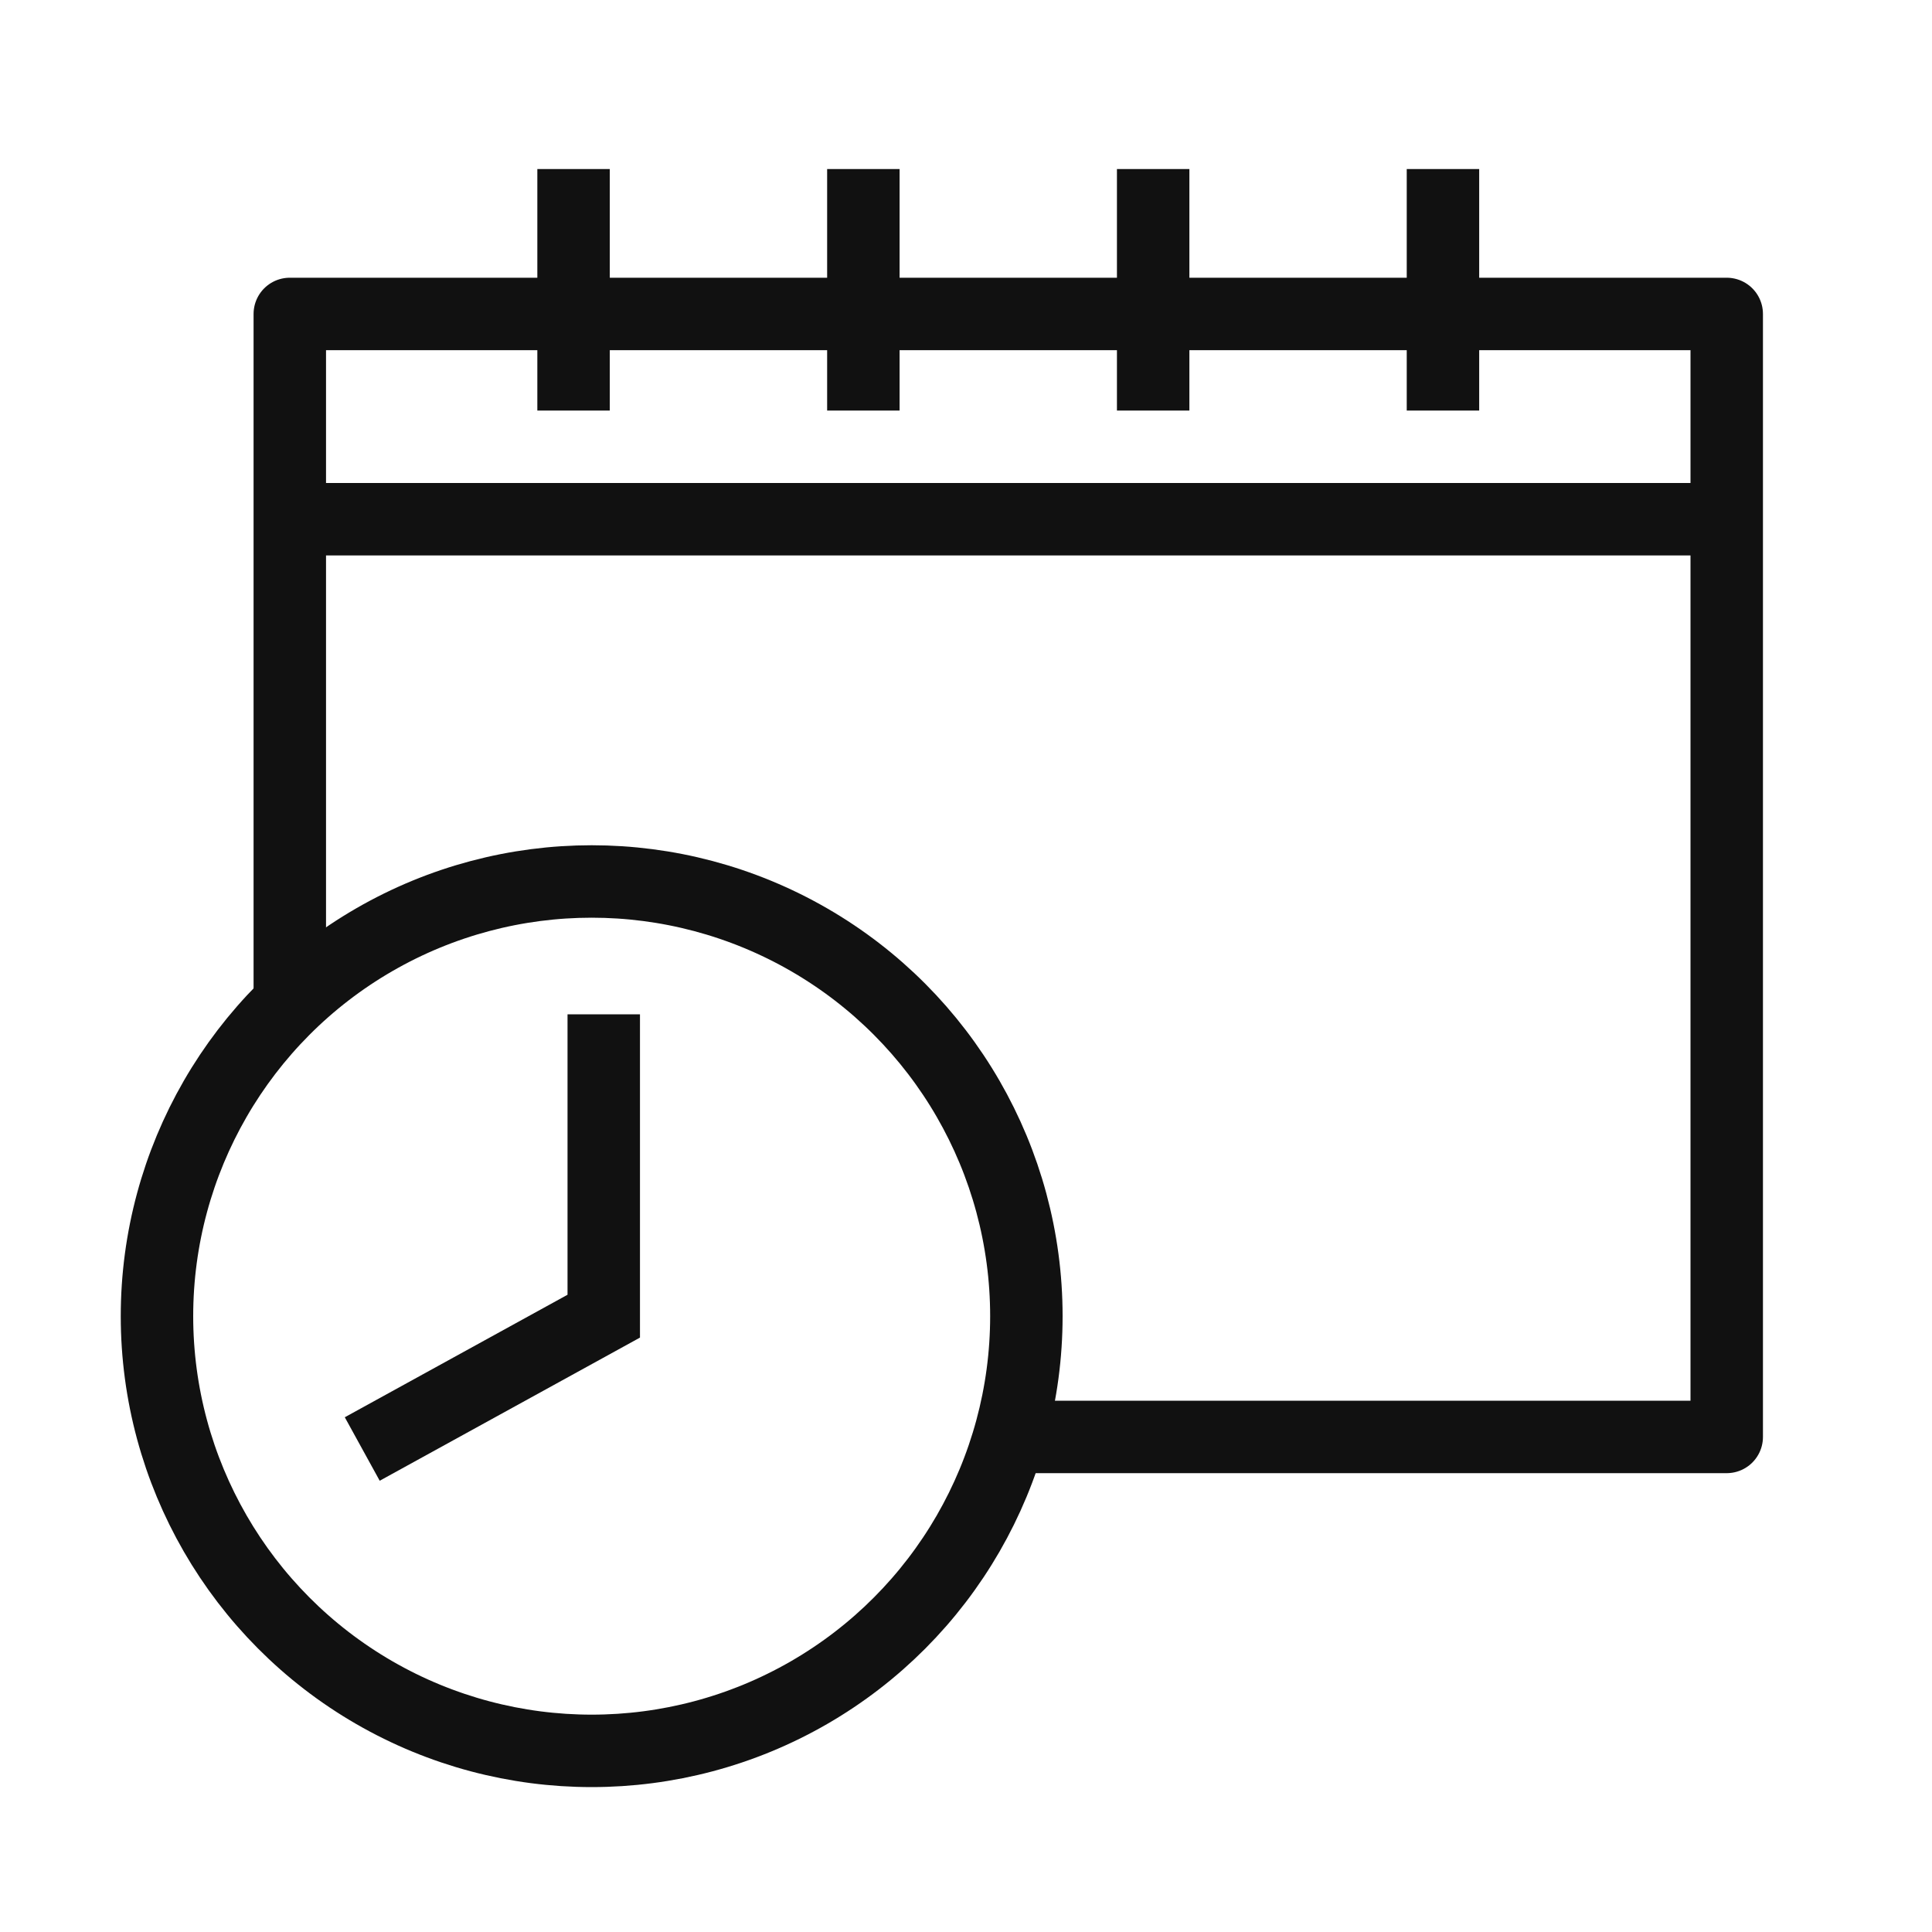
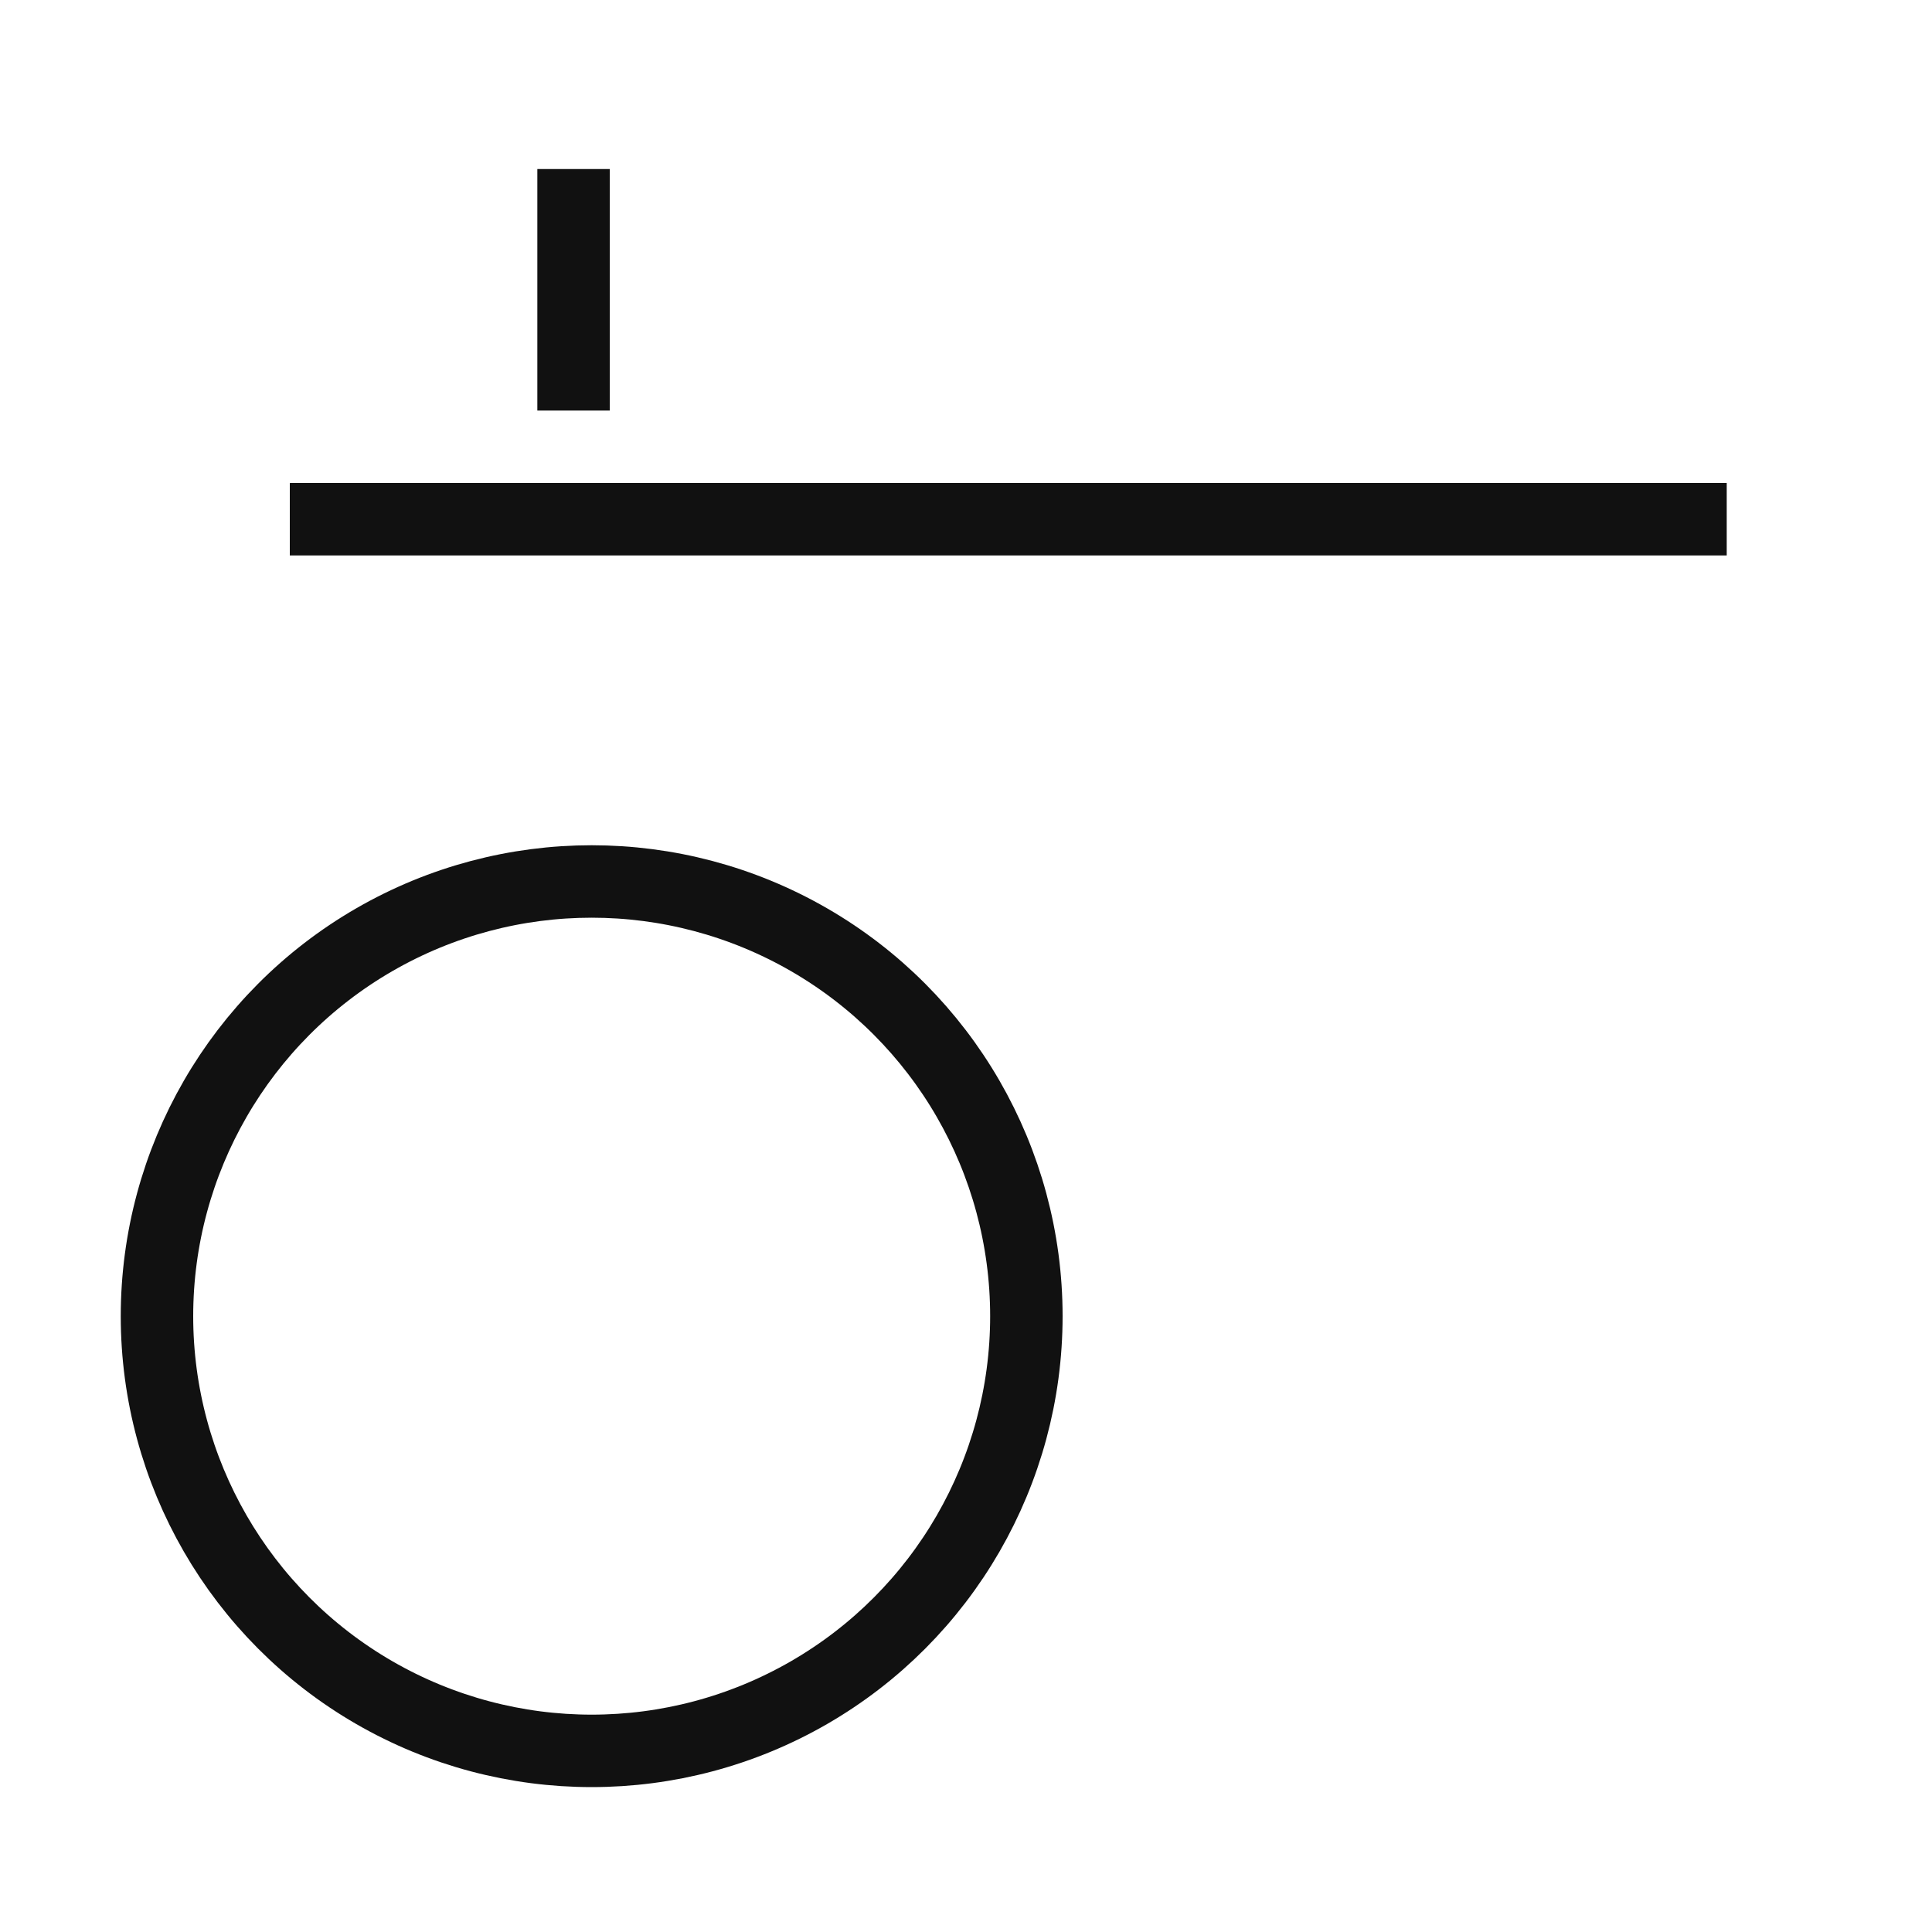
<svg xmlns="http://www.w3.org/2000/svg" width="80" height="80" viewBox="0 0 80 80" fill="none">
  <circle cx="24.5" cy="54.5" r="18" stroke="#111111" stroke-width="3" />
-   <path d="M25 42V54.5L15 60" stroke="#111111" stroke-width="3" />
-   <path d="M12 41.5V13H71.5V59.5H42.5" stroke="#111111" stroke-width="3" stroke-linejoin="round" />
  <path d="M12 21.5H71.5" stroke="#111111" stroke-width="3" stroke-linejoin="round" />
-   <path d="M35.75 7V17" stroke="#111111" stroke-width="3" stroke-linejoin="round" />
-   <path d="M59.75 7V17" stroke="#111111" stroke-width="3" stroke-linejoin="round" />
  <path d="M23.75 7V17" stroke="#111111" stroke-width="3" stroke-linejoin="round" />
-   <path d="M47.75 7V17" stroke="#111111" stroke-width="3" stroke-linejoin="round" />
</svg>